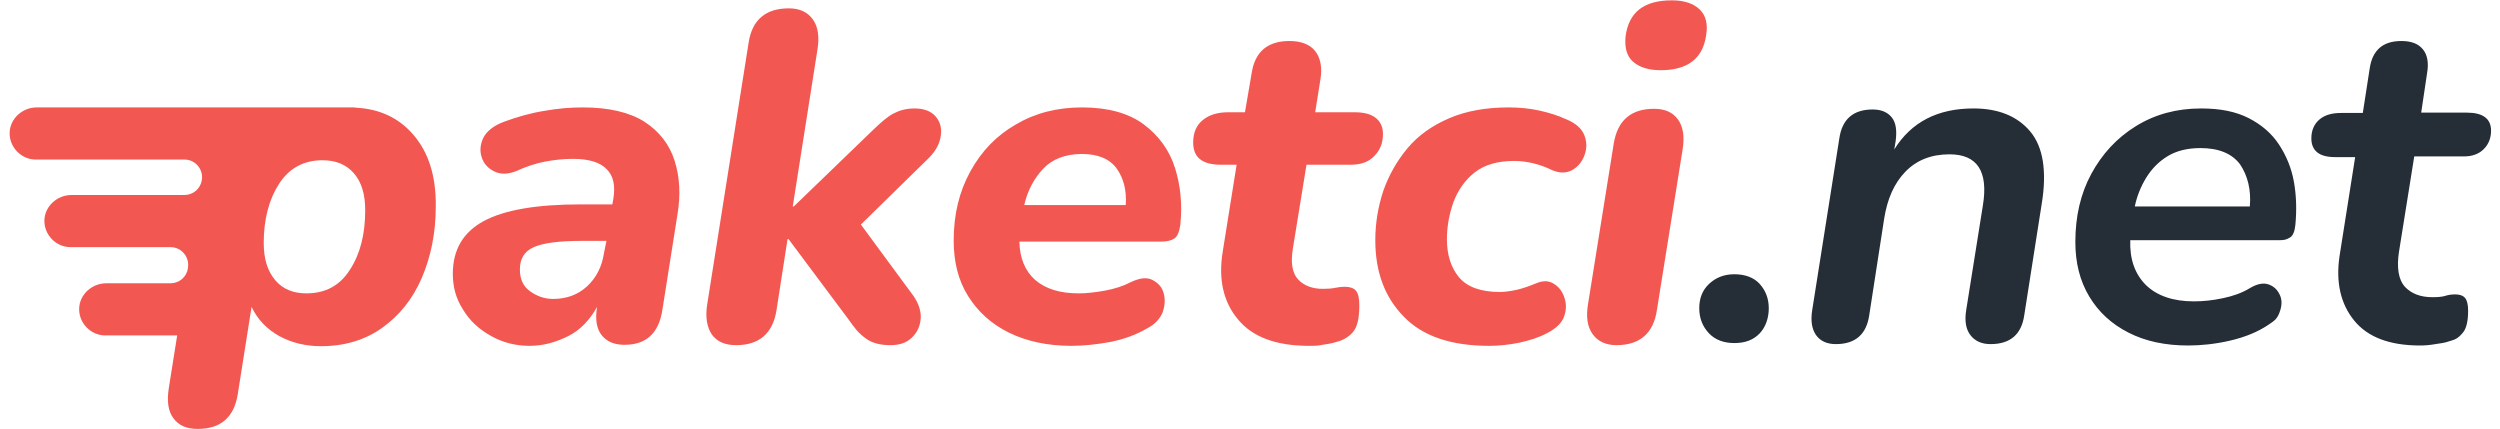
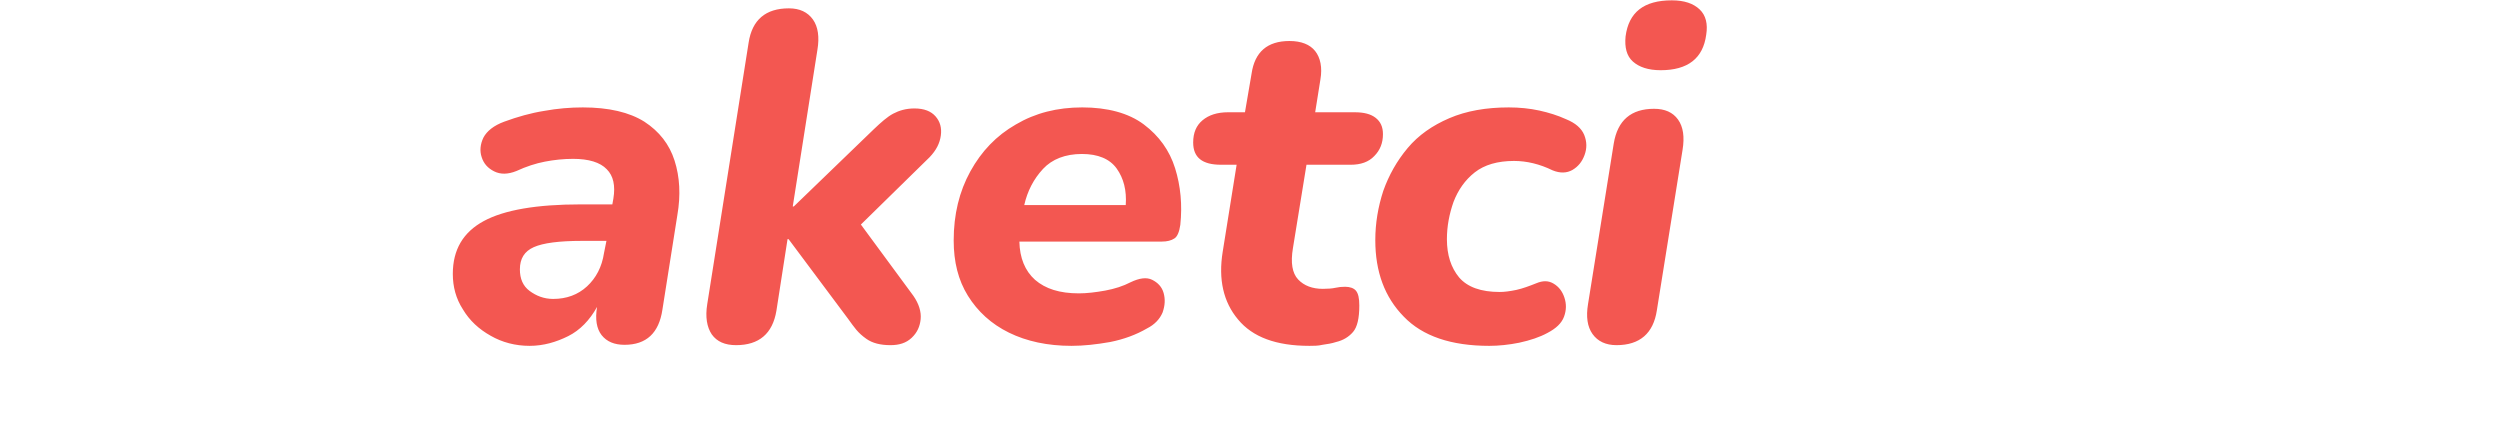
<svg xmlns="http://www.w3.org/2000/svg" xml:space="preserve" id="Layer_1" width="204" height="35" x="0px" y="0px" version="1.1" viewBox="0 0 713.7 123.4">
  <style>.st0{fill:#f35751}</style>
  <path d="M149.6 99.5c-4.1 0-7.9-1-11.2-2.9-3.4-1.9-6.1-4.4-8-7.6-2-3.1-2.9-6.5-2.9-10.2 0-7 3-12 8.9-15.2s15.2-4.8 27.9-4.8h9.1l.3-1.7c.6-3.7 0-6.5-1.9-8.4-1.9-2-5.2-3-9.7-3-2.8 0-5.5.3-8.1.8s-5.4 1.4-8.2 2.7c-2.5 1-4.6 1-6.4.1s-3-2.2-3.6-4.1c-.6-1.8-.4-3.7.5-5.6 1-1.9 3-3.5 6-4.6 3.8-1.4 7.7-2.5 11.5-3.1 3.8-.7 7.6-1 11.1-1 7.5 0 13.4 1.4 17.7 4.1 4.3 2.8 7.2 6.5 8.7 11.2s1.8 9.9.8 15.7l-4.3 27.2c-1 6.7-4.6 10.1-10.9 10.1-2.9 0-5.1-.9-6.6-2.8-1.4-1.8-1.9-4.5-1.3-8.1-2.1 3.8-4.9 6.7-8.3 8.4s-7.1 2.8-11.1 2.8m6.8-13.5c3.8 0 7.1-1.2 9.7-3.6s4.3-5.6 4.9-9.6l.7-3.5h-7.1q-9.75 0-13.8 1.8c-2.7 1.2-4 3.3-4 6.4 0 2.7.9 4.8 2.8 6.2s4.1 2.3 6.8 2.3M209 99.3c-3.2 0-5.5-1-7-3.1-1.4-2.1-1.9-5-1.3-8.7l11.9-75.2c1-6.6 4.9-9.9 11.6-9.9 3.1 0 5.4 1.1 6.9 3.2s1.9 5.1 1.3 8.7l-7.1 45.1h.3l23-22.2c2.1-2 3.9-3.6 5.6-4.5s3.7-1.5 6.1-1.5c2.8 0 4.8.8 6.1 2.3s1.8 3.3 1.5 5.5-1.3 4.2-3.2 6.2l-19.8 19.4L260 85.1c1.6 2.3 2.3 4.6 2.1 6.7s-1 3.9-2.6 5.4-3.6 2.1-6.1 2.1q-4.35 0-6.9-1.8c-2.55-1.8-3.4-3.2-5.3-5.8l-17.1-22.9h-.3l-3.2 20.6c-1.1 6.6-5 9.9-11.6 9.9m96.5.2c-6.9 0-12.9-1.3-18-3.8s-9-6.1-11.8-10.6-4.1-9.8-4.1-15.9c0-7.5 1.6-14.1 4.8-19.9s7.5-10.3 13.1-13.5c5.6-3.3 11.9-4.9 19.1-4.9s13.3 1.6 17.7 4.9 7.4 7.5 9 12.6 2.1 10.6 1.5 16.3c-.3 2.1-.9 3.4-1.7 3.9q-1.35.9-3.6.9h-41c.1 4.7 1.6 8.4 4.5 11 3 2.6 7.1 3.9 12.6 3.9 2.3 0 4.8-.3 7.6-.8 2.7-.5 5.2-1.3 7.3-2.4 2.5-1.2 4.6-1.5 6.2-.7s2.8 2 3.3 3.8.4 3.6-.3 5.6c-.8 1.9-2.3 3.5-4.5 4.6-3.1 1.8-6.6 3.1-10.6 3.9-4 .7-7.6 1.1-11.1 1.1m3-55.2c-4.8 0-8.6 1.5-11.2 4.3-2.7 2.9-4.5 6.4-5.4 10.4h29.2c.3-4.2-.6-7.7-2.6-10.5s-5.4-4.2-10-4.2m65.4 55.2c-9.5 0-16.3-2.5-20.5-7.6-4.2-5-5.7-11.5-4.4-19.5l4-25h-4.5c-5.4 0-8-2.1-8-6.4 0-2.8.9-4.9 2.7-6.4s4.2-2.3 7.4-2.3h4.8l1.9-11.1c.9-6.2 4.5-9.4 10.9-9.4 3.4 0 5.9 1 7.4 2.9s2.1 4.7 1.5 8.2l-1.5 9.4H387c2.6 0 4.6.5 6 1.6s2.1 2.6 2.1 4.7c0 2.5-.8 4.6-2.5 6.3-1.6 1.7-3.9 2.5-6.8 2.5h-12.7l-3.9 24q-1.05 6.3 1.5 9c1.7 1.8 4.1 2.7 7.1 2.7q2.25 0 3.6-.3c.9-.2 1.8-.3 2.8-.3 1.4 0 2.5.4 3.1 1.1.7.8 1 2.2 1 4.3 0 3.7-.6 6.2-1.8 7.6s-2.8 2.4-4.9 2.9c-1.2.4-2.5.6-3.9.8-1.2.3-2.6.3-3.8.3m51.8 0q-16.5 0-24.6-8.4c-5.5-5.6-8.2-12.9-8.2-22 0-4.9.8-9.6 2.3-14.2 1.6-4.5 3.9-8.6 7-12.3s7.1-6.5 12-8.6 10.6-3.1 17.1-3.1c3.1 0 6 .3 8.8.9 2.7.6 5.3 1.4 7.7 2.5 2.7 1.1 4.4 2.6 5.2 4.5.8 2 .8 3.9.1 5.8s-1.8 3.3-3.5 4.3c-1.6.9-3.5 1-5.7.1q-5.55-2.7-11.1-2.7c-4.7 0-8.5 1.1-11.3 3.3s-4.8 5.1-6.1 8.5c-1.2 3.4-1.9 7-1.9 10.7 0 4.6 1.2 8.2 3.5 11q3.6 4.2 11.7 4.2 1.95 0 4.8-.6c1.8-.4 3.7-1.1 5.7-1.9 1.9-.8 3.5-.8 5 .1s2.5 2.2 3.1 4 .6 3.6-.1 5.5-2.3 3.4-4.8 4.7c-2.2 1.2-4.9 2.1-8.1 2.8-3 .6-5.9.9-8.6.9m36.6-.2c-3.1 0-5.4-1.1-6.9-3.2s-1.9-5-1.3-8.6l7.4-46.2c1.1-6.7 5-10 11.6-10 3.1 0 5.4 1 6.9 3.1s1.9 5 1.3 8.7l-7.4 46.2c-1 6.6-4.9 10-11.6 10M475 20.2c-3.6 0-6.2-.9-8-2.5s-2.4-4.1-2.1-7.2c.9-7 5.3-10.4 13.3-10.4 3.6 0 6.2.9 8 2.6s2.4 4.2 1.9 7.3c-.9 6.8-5.3 10.2-13.1 10.2" class="st0" />
-   <path d="M496.2 98.7c-3 0-5.5-.9-7.3-2.8s-2.8-4.3-2.8-7.2.9-5.2 2.8-7 4.3-2.8 7.3-2.8 5.6.9 7.3 2.8 2.6 4.2 2.6 7-.9 5.4-2.6 7.2c-1.8 1.9-4.2 2.8-7.3 2.8m29.2.3c-2.6 0-4.5-.9-5.7-2.6s-1.6-4.1-1.1-7.2l7.8-49.4c.8-5.5 4-8.3 9.6-8.3 2.5 0 4.3.8 5.5 2.3s1.5 3.8 1.1 6.8l-.4 2.4c4.9-7.9 12.5-11.8 22.8-11.8 7.1 0 12.6 2.2 16.3 6.6s4.9 11.4 3.3 21l-5 31.9c-.8 5.5-4 8.3-9.7 8.3-2.6 0-4.5-.9-5.8-2.6s-1.7-4.1-1.2-7.2l4.8-30.1q2.4-14.7-9.6-14.7c-5.3 0-9.5 1.7-12.7 5s-5.2 7.8-6.1 13.5L535 90.7c-.8 5.5-4 8.3-9.6 8.3m101.4.4c-6.6 0-12.3-1.2-17.2-3.7s-8.6-5.9-11.3-10.4-4-9.7-4-15.7c0-7.3 1.5-13.9 4.6-19.6s7.3-10.3 12.8-13.7 11.7-5.1 18.8-5.1c5.5 0 10 .9 13.7 2.8s6.6 4.4 8.7 7.6 3.6 6.8 4.3 10.8.8 8.1.4 12.3q-.3 2.85-1.5 3.6c-1.2.75-1.9.8-3.3.8h-42.7q-.3 8.1 4.5 12.9c3.2 3.1 7.8 4.7 13.8 4.7 2.7 0 5.5-.3 8.3-.9 2.9-.6 5.5-1.5 7.8-2.9 2-1.2 3.8-1.6 5.3-1.1s2.5 1.4 3.2 2.8q1.05 1.95.3 4.5c-.75 2.55-1.6 3.1-3.4 4.3-3.1 2.1-6.8 3.6-11.1 4.6s-8.5 1.4-12 1.4m3.5-56.8c-3.8 0-6.9.8-9.4 2.3s-4.6 3.6-6.2 6.2-2.7 5.4-3.3 8.3h33.1c.4-4.8-.6-8.8-2.8-12.1-2.3-3.1-6.1-4.7-11.4-4.7m63.2 56.8c-8.8 0-15.1-2.4-19-7.2s-5.3-11-4.2-18.5l4.5-28.5H669c-4.5 0-6.8-1.8-6.8-5.4 0-2.3.8-4.1 2.3-5.4s3.6-1.9 6.2-1.9h6.3l2-12.9c.8-5.2 3.8-7.8 9.1-7.8 2.9 0 4.9.8 6.2 2.4s1.7 3.9 1.2 6.8l-1.7 11.4h13.1c4.6 0 7 1.7 7 5.2 0 2.1-.7 3.9-2.1 5.3q-2.1 2.1-5.7 2.1h-14.3l-4.4 27.5c-.7 4.6-.1 8 1.7 10 1.9 2 4.5 3 7.9 3 1.6 0 2.9-.1 3.8-.4s1.8-.4 2.8-.4c1.2 0 2.2.3 2.8 1s.9 1.9.9 3.7q0 4.5-1.5 6.3c-1.5 1.8-2.3 2-4 2.5-1.1.4-2.4.6-3.9.8-1.7.3-3.1.4-4.4.4" style="fill:#252d36" />
-   <path d="M116 38.6c-4.1-4.7-9.5-7.2-16.1-7.6-.3 0-.6-.1-.9-.1H7.8c-4.1 0-7.7 3.2-7.8 7.3s3.3 7.7 7.5 7.7h42.8c3.1 0 5.5 2.8 5 5.9-.4 2.5-2.5 4.3-5 4.3H17.8c-4.1 0-7.7 3.2-7.8 7.3s3.3 7.7 7.5 7.7h28.8c3.1 0 5.5 2.8 5 5.9v.2c-.4 2.5-2.5 4.3-5 4.3H27.8c-4.1 0-7.7 3.2-7.8 7.3s3.3 7.7 7.5 7.7h20.7l-2.4 15.1c-.6 3.8-.2 6.7 1.3 8.7 1.5 2.1 3.8 3.1 7 3.1 6.6 0 10.4-3.3 11.5-9.8l4-25.3c1.8 3.7 4.4 6.4 8 8.4 3.5 1.9 7.5 2.9 12 2.9 6.8 0 12.7-1.8 17.6-5.3s8.8-8.3 11.4-14.4 4-12.9 4-20.5c.1-8.8-2.1-15.7-6.6-20.8m-18.1 39c-2.9 4.6-7.1 6.8-12.5 6.8-3.8 0-6.8-1.2-9-3.8s-3.3-6.1-3.3-10.7c0-6.8 1.5-12.5 4.4-17s7.1-6.8 12.5-6.8c3.8 0 6.8 1.2 9 3.7s3.3 6 3.3 10.7c0 6.8-1.4 12.5-4.4 17.1" class="st0" />
</svg>